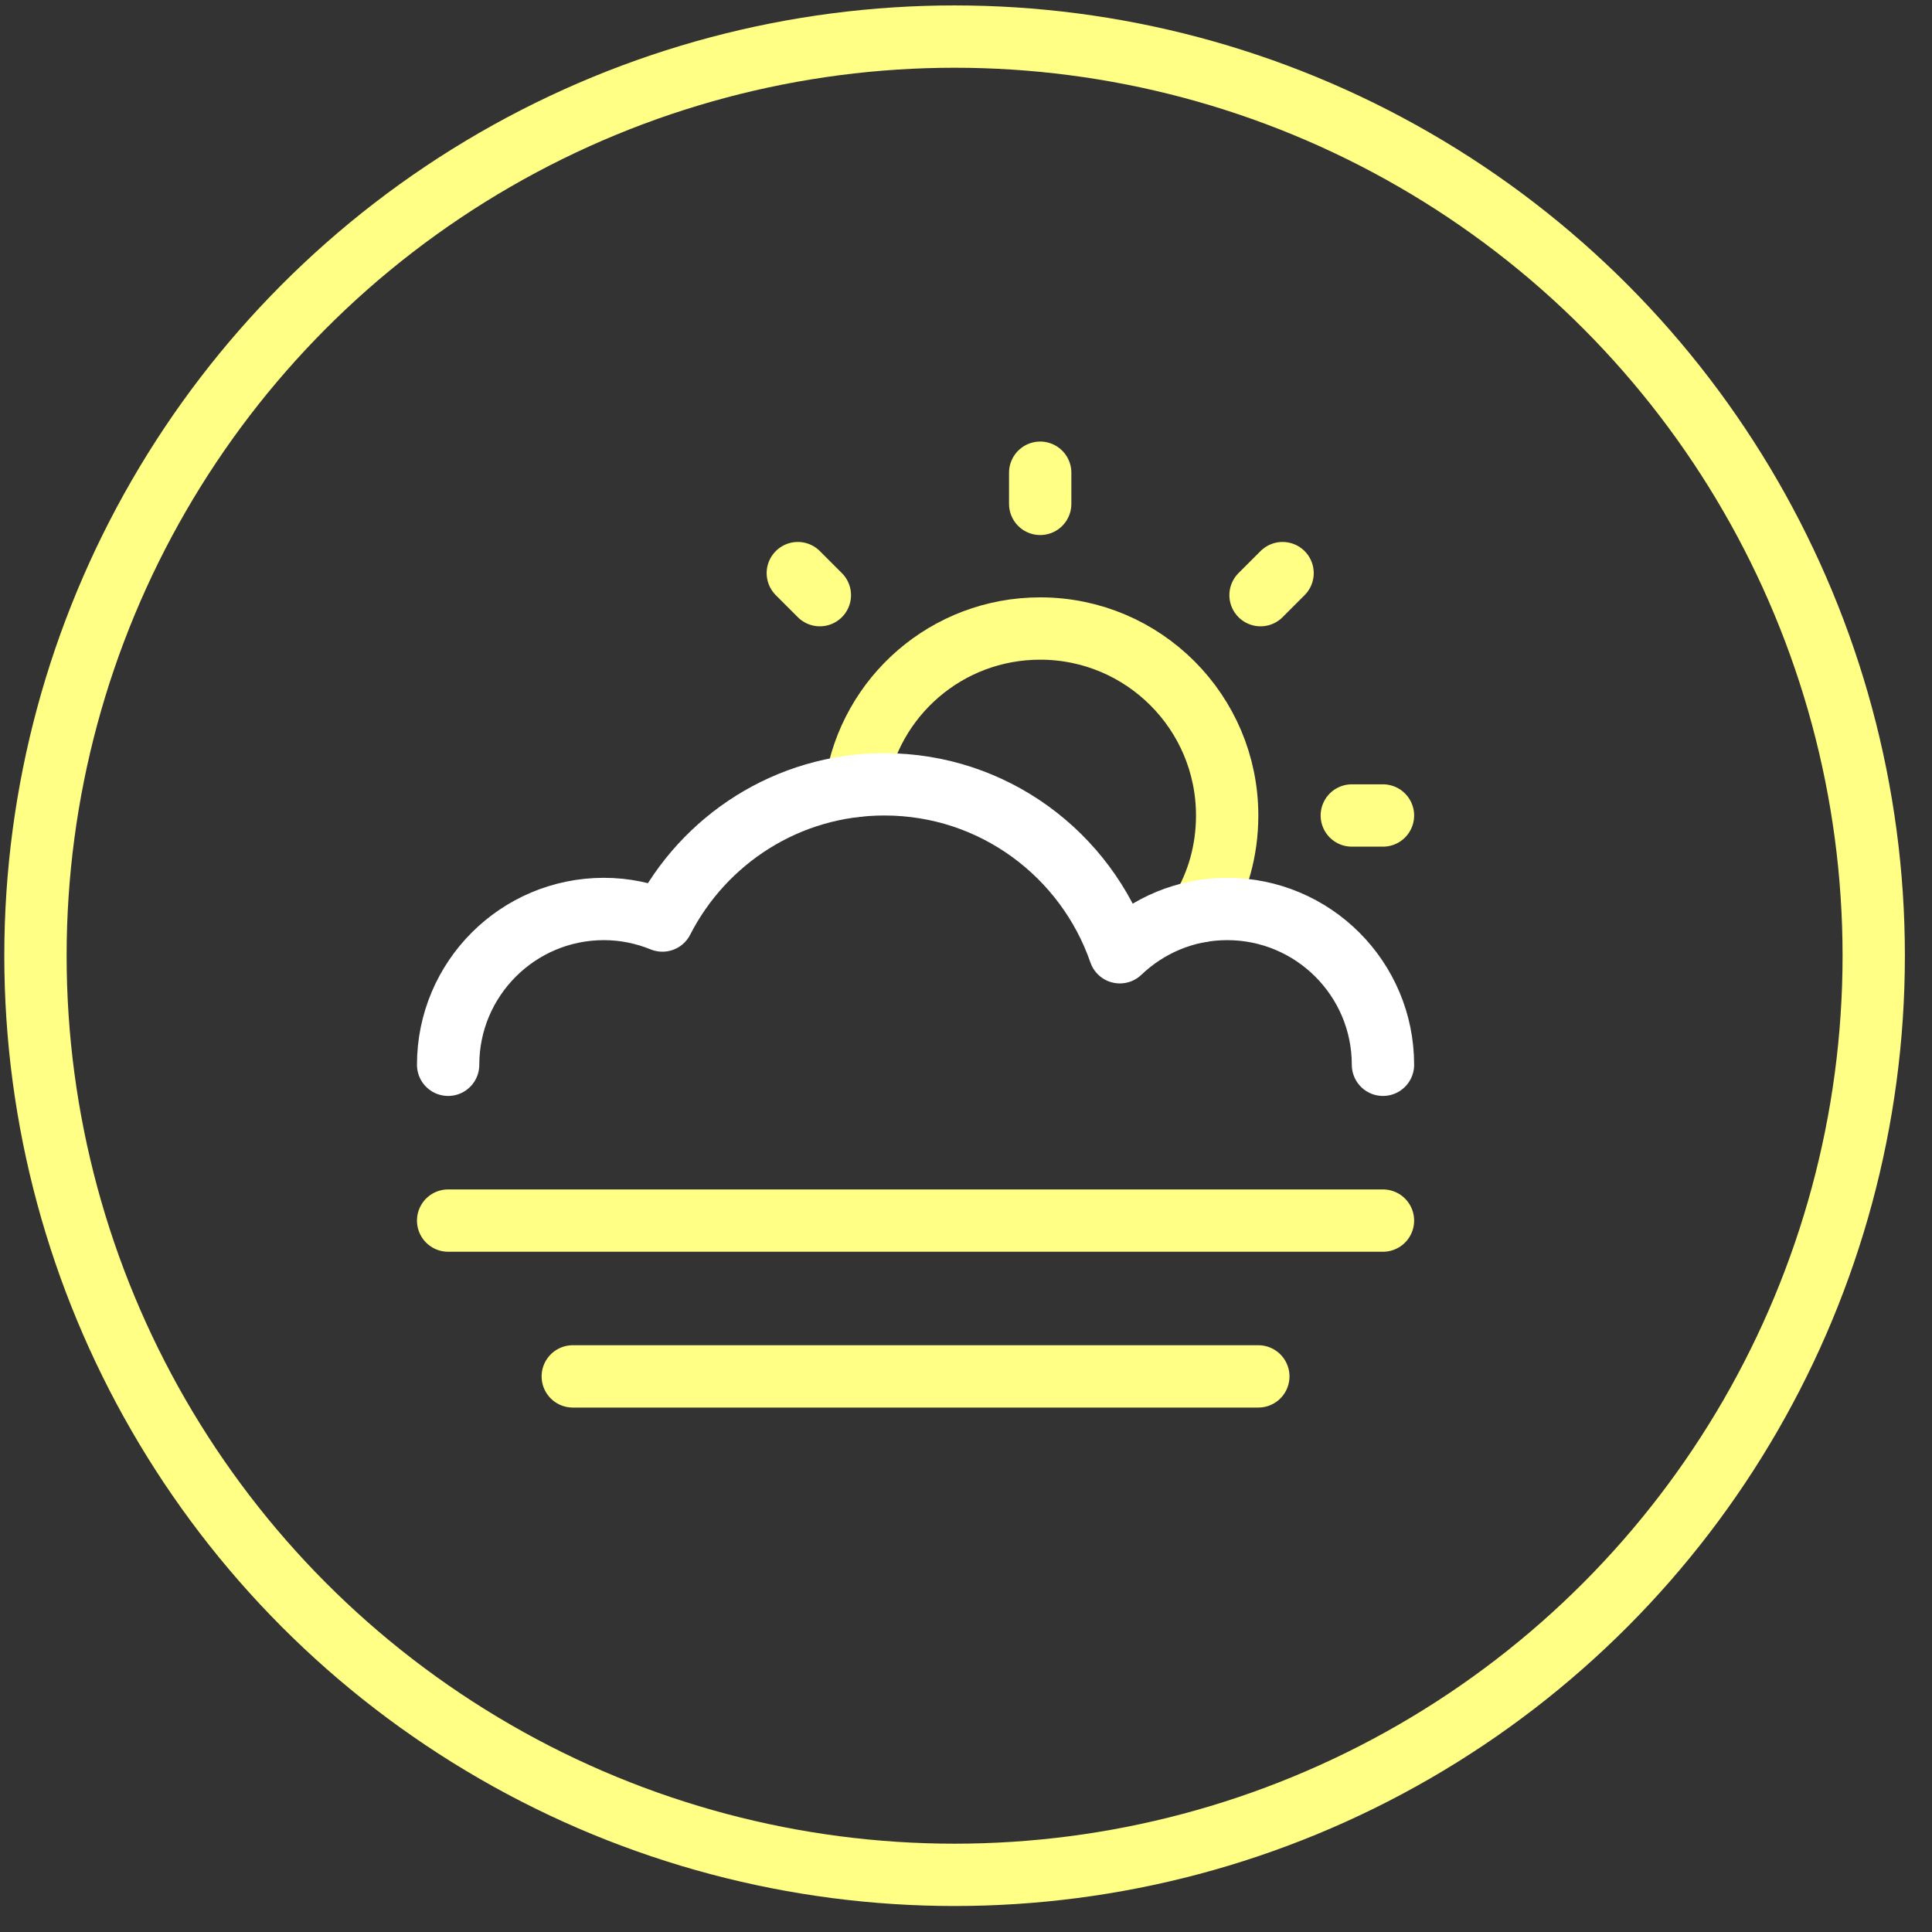
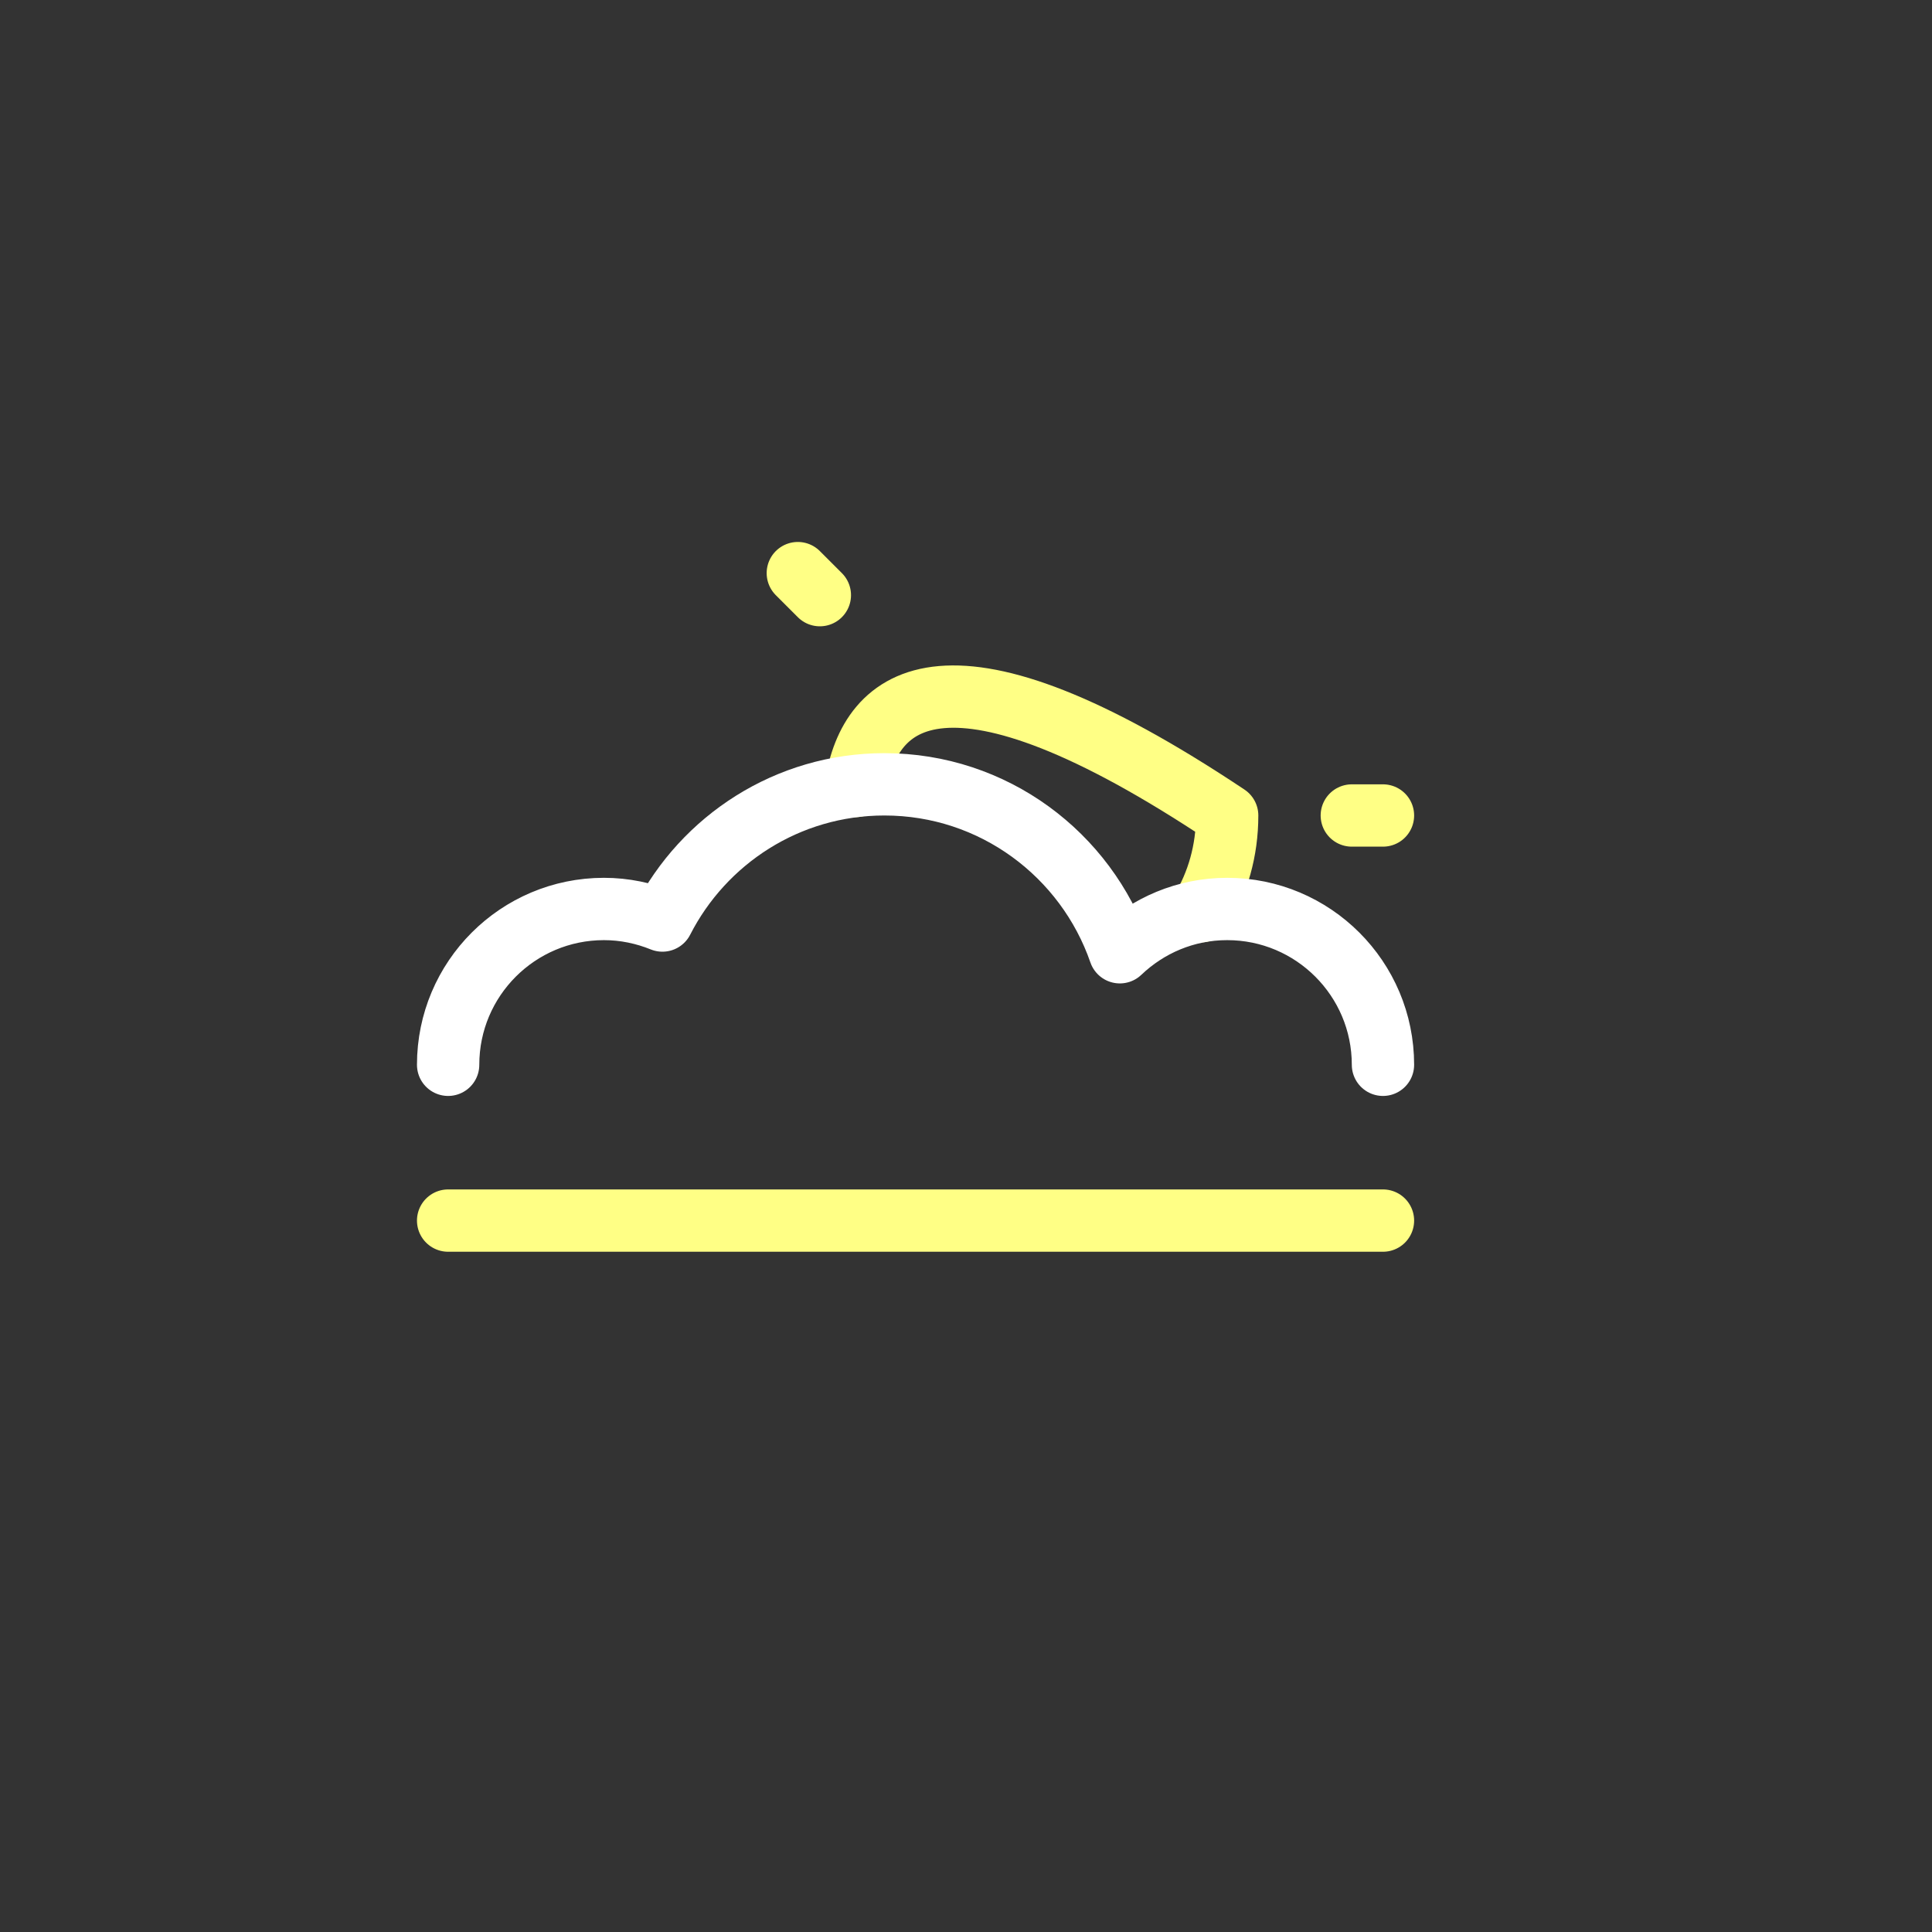
<svg xmlns="http://www.w3.org/2000/svg" width="62px" height="62px" viewBox="0 0 62 62" version="1.1">
  <rect x="0" y="0" width="62" height="62" fill="#333333" stroke="none" />
  <title>cloudy-icon-yellow</title>
  <g id="icon'" stroke="none" stroke-width="1" fill="none" fill-rule="evenodd">
    <g id="icon-examples-copy" transform="translate(-1852, -475)" stroke-width="2">
      <g id="cloudy-icon-yellow" transform="translate(1853.138, 476.174)">
-         <circle id="Oval-Copy-54" stroke="#FFFF85" cx="29.496" cy="29.496" r="29.496" />
        <g id="sun-cloud-fog" transform="translate(13.243, 13.996)" stroke-linecap="round" stroke-linejoin="round">
          <line x1="0" y1="24" x2="30" y2="24" id="Path" stroke="#FFFF85" />
-           <line x1="4" y1="29" x2="26" y2="29" id="Path" stroke="#FFFF85" />
-           <path d="M24.156,14.072 C24.699,13.17 25,12.13 25,11 C25,7.686 22.314,5 19,5 C16.005,5 13.532,7.184 13.082,10.052" id="Path" stroke="#FFFF85" />
-           <line x1="19" y1="0" x2="19" y2="1" id="Path" stroke="#FFFF85" />
-           <line x1="26.778" y1="3.222" x2="26.071" y2="3.929" id="Path" stroke="#FFFF85" />
+           <path d="M24.156,14.072 C24.699,13.17 25,12.13 25,11 C16.005,5 13.532,7.184 13.082,10.052" id="Path" stroke="#FFFF85" />
          <line x1="30" y1="11" x2="29" y2="11" id="Path" stroke="#FFFF85" />
          <line x1="11.222" y1="3.222" x2="11.929" y2="3.929" id="Path" stroke="#FFFF85" />
          <path d="M30,19 C30,16.239 27.761,14 25,14 C23.662,14 22.453,14.533 21.556,15.389 C20.472,12.255 17.503,10 14,10 C10.89,10 8.2,11.779 6.877,14.371 C6.296,14.136 5.665,14 5,14 C2.239,14 0,16.239 0,19" id="Path" stroke="#FFFFFF" />
        </g>
      </g>
    </g>
  </g>
</svg>